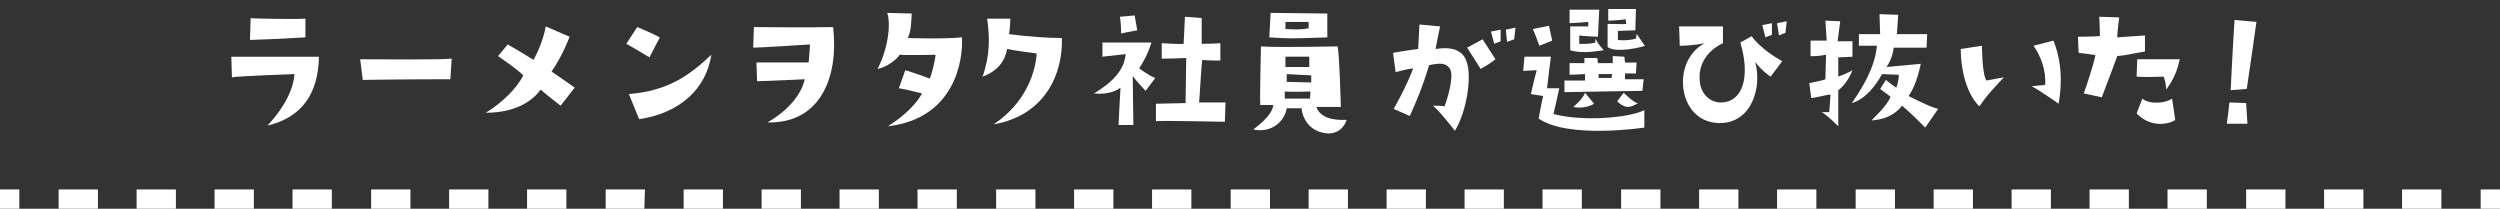
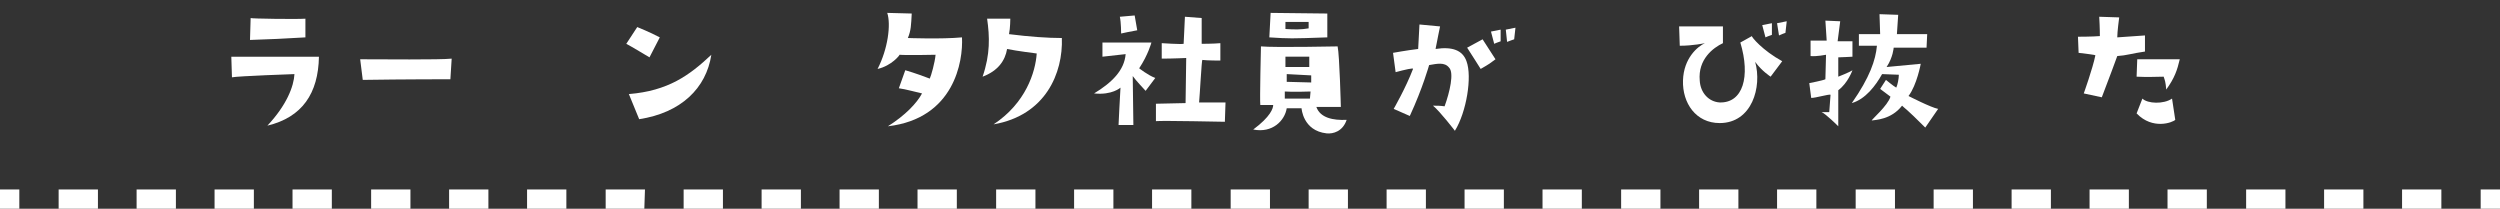
<svg xmlns="http://www.w3.org/2000/svg" version="1.1" id="レイヤー_1" x="0px" y="0px" viewBox="0 0 388 32.4" style="enable-background:new 0 0 388 32.4;" xml:space="preserve">
  <rect x="0" y="0" width="388" height="32.4" fill="#333333" stroke="none" />
  <style type="text/css">
	.st0{enable-background:new    ;}
	.st1{fill:#FFFFFF;}
	.st2{fill-rule:evenodd;clip-rule:evenodd;fill:#FFFFFF;}
</style>
  <g class="st0">
    <path class="st1" d="M45.7,11.5c0,0-8.7,0.3-9.7,0.5l-0.1-3.2c0,0,8.7,0,13.6,0c-0.1,5.7-2.6,9.4-8,10.7   C44.5,16.3,45.6,13.4,45.7,11.5z M47.4,2.9v2.9C44,6,42,6.1,38.8,6.2l0.1-3.4C38.9,2.9,46.1,3,47.4,2.9z" />
    <path class="st1" d="M55.9,9.2c3.3,0,12.4,0.1,14.2-0.1l-0.2,3.2c0,0-7.4,0-13.6,0.1L55.9,9.2z" />
-     <path class="st1" d="M81.2,11.7c-1.1-1.1-2.4-1.9-3.9-3l1.5-1.8c1.6,0.9,2.4,1.4,4,2.4c0.4-0.7,1.5-2.9,1.9-5.2l3.7,1.6   c0,0-1,2.8-2.8,5.4c0,0,2.2,1.5,3.6,2.5L87,16.4c0,0-2.2-1.7-3.1-2.5c-1.1,1.6-3.7,3.6-8.5,3.6C78,15.9,80.3,13.6,81.2,11.7z" />
    <path class="st1" d="M100.8,8.9c0,0-3-1.8-3.6-2.1l1.7-2.6c0,0,2,0.8,3.5,1.6L100.8,8.9z M97.6,14.6c6.1-0.5,9.4-2.9,12.8-6.1   c-0.8,5.2-4.7,9-11.2,10L97.6,14.6z" />
-     <path class="st1" d="M129.3,4.2c0.9,7.8-2,15-10.2,14.8c3.7-2.1,5.4-4.8,5.8-6.7c0,0-6.3,0.3-7.4,0.3l-0.1-2.9c0,0,4.7,0,8.1,0   c0.1-1.2,0.2-2.2,0.2-2.8c0,0-7.7,0.5-8.8,0.5L117,4.2C117,4.2,126.3,4.3,129.3,4.2z" />
    <path class="st1" d="M136.2,10.7c1.6-3.1,2.1-6.9,1.5-8.7l3.8,0.1c-0.1,1.8-0.1,2.6-0.6,3.8c0,0,5.2,0.2,8.4-0.1   c0.2,3.7-1.2,12.6-11.5,13.8c2.7-1.7,4.5-3.6,5.3-5.1c-0.5-0.1-2.7-0.7-3.6-0.8l1-2.8c1.4,0.4,3.3,1.1,3.8,1.3   c0.2-0.4,0.8-2.5,0.9-3.7c0,0-4.5,0.1-5.6,0C139.7,8.5,138.4,10.2,136.2,10.7z" />
  </g>
  <g class="st0">
    <path class="st1" d="M152.5,11.9c1.2-3.5,1.1-6.2,0.7-9h3.6c0,0,0,1.4-0.2,2.4c3.2,0.4,6,0.6,8.2,0.6c0.2,5.4-2.5,12-10.6,13.4   c5-3.3,6.5-8.1,6.7-11c0,0-3.2-0.4-4.6-0.7C156,9.4,154.9,11,152.5,11.9z" />
    <path class="st1" d="M177.8,14.1c0,0-1.6-1.7-2-2.3l0.1,7.6l-2.3,0c0,0,0.2-4.3,0.3-5.8c0,0-1.3,1.2-4.1,0.9   c2.8-1.7,4.7-3.6,4.9-6.1l-3.6,0.4V6.6l7.6,0c0,0-0.5,1.9-1.9,4c0,0,1.4,1.1,2.5,1.5L177.8,14.1z M173.8,2.6l2.3-0.2l0.4,2.3   c-1.6,0.3-1.6,0.3-2.5,0.5C174,5.2,174,3.5,173.8,2.6z M186.1,15.9l4.1,0l-0.1,3c0,0-9.6-0.2-10.7-0.1v-2.7c0,0,3.9-0.1,4.6-0.1   l0.1-7c0,0-2.1,0.1-3.8,0.1l0-2.4c0,0,3,0.2,3.4,0.1l0.2-4.2l2.6,0.2l0,4c0,0,1.9,0,2.9-0.1l0,2.7c0,0-2.1,0-2.8-0.1   C186.5,9.3,186.2,14.9,186.1,15.9z" />
    <path class="st1" d="M197.6,16.3l-2,0c-0.1-0.8,0.1-9.1,0.1-9.1c2.2,0.2,11.9,0,11.9,0c0.3,1.4,0.5,9.4,0.5,9.4c-0.4,0-3.8,0-3.8,0   c0.6,1.7,2.6,2.1,4.7,2c-0.6,1.8-2.1,2.2-3.1,2.1c-3.7-0.4-3.9-3.9-3.9-3.9l-2.3,0c-0.3,1.9-2.2,3.9-5.2,3.3   C197.2,18.1,197.6,16.8,197.6,16.3z M197,5.8l0.2-3.8l8.8,0.1c0,0,0,2.9,0,3.7C200.2,6,200.2,6,197,5.8z M199.4,15.3h3.9l0.1-1.1   c0,0-2.9,0.1-4,0L199.4,15.3z M199.5,4.5c1.4,0.1,2.5,0.1,3.6-0.1l0-1h-3.6L199.5,4.5z M199.5,8.8l0,1.6c1.7,0,3.7,0,3.7,0l0-1.6   L199.5,8.8z M203.5,11.7l-3.8-0.2l0,1.2l3.8,0.1L203.5,11.7z" />
    <path class="st1" d="M216.6,11.2l-0.4-3c0,0,2.2-0.4,3.9-0.6l0.2-3.8l3.2,0.3c0,0-0.5,2.4-0.7,3.5c2.6-0.4,4.2,0.2,4.8,1.9   c0.9,2.4,0,7.9-1.8,10.8c0,0-2.3-3-3.4-3.9c0.6,0,1.1,0,1.8,0.1c0.8-2.2,1.5-5.2,0.7-6c-0.7-0.9-1.9-0.6-3.1-0.4c0,0-1,3.6-3,7.9   l-2.5-1.1c0,0,1.9-3.3,3-6.2C219.4,10.5,218.1,10.8,216.6,11.2z M232.1,9.2c-0.8,0.6-0.9,0.7-2.3,1.5c0,0-1.7-2.7-2.1-3.3l2.4-1.3   L232.1,9.2z M231.9,6.8l-0.5-1.9l1.5-0.3v1.8C233,6.4,232.3,6.6,231.9,6.8z M233.7,4.6l1.5-0.3L235,6.1c0,0-0.6,0.2-1.1,0.4   L233.7,4.6z" />
-     <path class="st1" d="M236.6,8.8c0,0,2.2,0,4.1,0c0,0-0.5,3.9-0.6,4.9l1.9,0c0,0-0.8,3.7-0.9,4c4.6,1.2,11.7,0.6,14.1-0.6l0,2.7   c0,0-11.8,1.8-16.4-1.4c0,0,0.4-2.3,0.7-3.5l-1.9-0.3c0,0,0.5-2.3,0.9-3.7c0,0-1.8,0.1-2.1,0.1L236.6,8.8z M237.9,4.5l2.5-0.5   l0.5,2.3c0,0-1.7,0.7-2,0.8C238.9,7.1,238.3,5.4,237.9,4.5z M254.9,14.1c0,0-7.1,0.1-12.1,0.2v-1.8c0,0,2.3,0,3.2,0v-1   c0,0-2,0.1-2.4,0.1l0-1.8l2.3,0l0-0.8h2l0.1,0.8c0,0,2.1,0,2.3,0V8.7l1.8,0.1l0.1,0.9c0,0,1.7,0,1.8,0l-0.1,1.7c0,0-1.1,0-1.7,0   v0.9h2.9L254.9,14.1z M243.7,4.1c0,0,2.6,0,2.8,0l0-0.7c0,0-2.7,0.2-2.9,0.2l0-2.1c0,0,3.5,0,4.6,0c0,0-0.2,3.9-0.2,4.2   c0,0-2.6-0.1-2.9-0.2l0,1.3c0,0,1.6,0.1,2.5-0.2l0-0.6c0.7,1.2,0.8,1.2,1.3,1.8c-1.1,0.1-3.2,0.6-5.2,0L243.7,4.1z M246,14.4   l1.4,1.7c0,0-1.4,0.9-3.2,0.5C244.1,16.6,245.6,15.5,246,14.4z M250.2,11.5l-2.1,0l0,0.6h2L250.2,11.5z M255.3,7.1   c-0.4,0.2-4.5,1.2-5.8,0.2l0-3.6c0,0,2.6,0.1,2.9,0L252.3,3c0,0-1.6,0.2-2.7,0.2l0-1.8h4.3l-0.1,3.3l-2.7,0.1v1.4   c0,0,1.3,0.2,2.8-0.2l0.1-0.7C254.1,5.3,255,6.8,255.3,7.1z M251,15.7l1-1.3c0,0,1.6,1.6,2.2,1.6c0,0-0.8,0.6-1.7,0.6   C252.1,16.5,251.5,16.3,251,15.7z" />
    <path class="st1" d="M276.6,9.5l-1.8,2.4c0,0-1.4-0.9-2.4-2.3c1.1,3.9-0.5,9.5-5.5,9.5c-3.7,0-5.8-3.1-5.7-6.6   c0.1-3.5,2.3-5.3,3.4-5.8c0,0-1.8,0.4-3.9,0.4l-0.1-3l6.8,0v2.6c-1.5,0.7-3.9,2.5-3.6,5.8c0.1,1.9,1.4,3.3,3.1,3.4   c3.6,0.1,4.8-4,3.2-9.3l1.8-1C271.8,5.7,273.5,7.8,276.6,9.5z M274,5.8l-0.5-1.9l1.5-0.3v1.8C275.1,5.4,274.4,5.6,274,5.8z    M277.1,5.1c0,0-0.6,0.2-1,0.4l-0.3-1.9l1.5-0.3L277.1,5.1z" />
    <path class="st1" d="M281.1,15.2l-0.3-2.3c0,0,2.1-0.4,2.5-0.6l0.1-3.8c0,0-1.5,0.3-2.4,0.2L281,6.3l2.5,0l-0.2-3.1l2.3,0.1   l-0.4,3.1l2.3,0l0,2.4c0,0-1.8,0.1-2.2,0.1l0,3c0,0,1.8-0.7,2.2-1c0,0-0.7,2-2.2,3.1c0,0,0,4.9,0,5.6c0,0-2-2-2.6-2.2l1.2,0   l0.2-2.7C283.8,14.6,281.8,15.2,281.1,15.2z M293.4,15l-1.6-1.2l0.9-1.4c0,0,1.2,1,1.6,1.2c0.2-0.4,0.4-1.4,0.4-2   c0,0-2.3-0.1-2.6-0.1c-1,1.8-2.6,3.9-4.7,4.5c2.8-4,3.7-6.7,3.9-8.9c0,0-2,0-2.8,0l0-1.8h3.3l-0.1-3.1l2.9,0.1l-0.2,3h4.7L299,7.4   c0,0-4.6,0-5.1,0c0,0-0.1,1.5-1.1,3c0,0,3.1-0.3,5.3-0.5c0,0-0.6,3.3-1.9,5c0,0,3.5,1.8,4.6,2l-2,2.9c-3.1-3.1-3.1-2.9-3.6-3.4   c-1.7,2.2-4.2,2.2-4.7,2.3C290.4,18.6,293,16.4,293.4,15z" />
-     <path class="st1" d="M304.3,7.6l3.3-0.5c0,0,0,4.4,0.7,5.4L311,12c-2.1,2.3-2.4,2.5-3.8,4.5C307.2,16.5,304.4,14.2,304.3,7.6z    M317.4,13.2c0.2-2.2-0.7-4.6-1.8-6.1l3.1-0.8c0.8,2,1.6,5.2,0.8,9.8c0,0-3.4-2.4-4.2-2.7C315.4,13.4,316.8,13.2,317.4,13.2z" />
  </g>
  <g class="st0">
    <path class="st1" d="M322.6,8.2l-0.1-2.5c0,0,2.3,0,3.4-0.1c0,0,0-1.4-0.1-3l3.1,0.1c0,0-0.3,2.2-0.3,3.1l4.3-0.3l0,2.5   c-2.1,0.3-2.8,0.6-4.3,0.7c0,0-1.5,4.1-2.4,6.4l-2.8-0.6c0,0,1.4-3.9,1.8-5.9C325.3,8.5,323.3,8.3,322.6,8.2z M331.6,17.6l0.9-2.3   c0.8,0.8,3.3,0.9,4.6,0l0.5,3.3C337.2,19,334.1,20.2,331.6,17.6z M331.7,9.2l6.6,0c-0.4,1.7-0.8,2.9-2.1,4.7   c-0.1-1.2-0.2-1.4-0.4-2c-1.6,0-2.1,0.1-4.2,0L331.7,9.2z" />
  </g>
  <g class="st0">
-     <path class="st1" d="M348.8,19.2c0,0-2.3,0-3.2,0c0,0,0.3-2.1,0.4-3.3l2.6,0.1L348.8,19.2z M348.7,13.8c0,0-1.1,0.1-2.5,0.2   c0,0,0.3-6.3,0.6-10.9l3.4,0.3C350.2,3.4,348.9,12.6,348.7,13.8z" />
-   </g>
-   <path class="st2" d="M3,32.4H0v-3h3V32.4z M15.2,32.4H9.1v-3h6.1C15.2,29.4,15.2,32.4,15.2,32.4z M27.3,32.4h-6.1v-3h6.1V32.4  L27.3,32.4z M39.4,32.4h-6.1v-3h6.1V32.4z M51.5,32.4h-6.1v-3h6.1V32.4L51.5,32.4z M63.7,32.4h-6.1v-3h6.1V32.4z M75.8,32.4h-6.1v-3  h6.1V32.4L75.8,32.4z M87.9,32.4h-6.1v-3h6.1V32.4z M100,32.4h-6v-3h6.1L100,32.4L100,32.4z M112.2,32.4h-6.1v-3h6.1V32.4z   M124.3,32.4h-6.1v-3h6.1V32.4z M136.4,32.4h-6.1v-3h6.1V32.4z M148.5,32.4h-6.1v-3h6.1V32.4z M160.7,32.4h-6.1v-3h6.1V32.4z   M172.8,32.4h-6.1v-3h6.1V32.4z M184.9,32.4h-6.1v-3h6.1V32.4z M197,32.4h-6v-3h6.1v3H197z M209.2,32.4h-6.1v-3h6.1V32.4z   M221.3,32.4h-6.1v-3h6.1V32.4z M233.4,32.4h-6.1v-3h6.1V32.4z M245.5,32.4h-6.1v-3h6.1V32.4z M257.7,32.4h-6.1v-3h6.1V32.4z   M269.8,32.4h-6.1v-3h6.1V32.4z M281.9,32.4h-6.1v-3h6.1V32.4z M294,32.4h-6v-3h6.1v3H294z M306.2,32.4h-6.1v-3h6.1V32.4z   M318.3,32.4h-6.1v-3h6.1V32.4z M330.4,32.4h-6.1v-3h6.1V32.4z M342.5,32.4h-6.1v-3h6.1V32.4z M354.7,32.4h-6.1v-3h6.1V32.4z   M366.8,32.4h-6.1v-3h6.1V32.4z M378.9,32.4h-6.1v-3h6.1V32.4z M388,32.4h-3v-3h3V32.4z" />
+     </g>
+   <path class="st2" d="M3,32.4H0v-3h3V32.4z M15.2,32.4H9.1v-3h6.1C15.2,29.4,15.2,32.4,15.2,32.4z M27.3,32.4h-6.1v-3h6.1V32.4  L27.3,32.4z M39.4,32.4h-6.1v-3h6.1V32.4z M51.5,32.4h-6.1v-3h6.1V32.4L51.5,32.4z M63.7,32.4h-6.1v-3h6.1V32.4z M75.8,32.4h-6.1v-3  h6.1L75.8,32.4z M87.9,32.4h-6.1v-3h6.1V32.4z M100,32.4h-6v-3h6.1L100,32.4L100,32.4z M112.2,32.4h-6.1v-3h6.1V32.4z   M124.3,32.4h-6.1v-3h6.1V32.4z M136.4,32.4h-6.1v-3h6.1V32.4z M148.5,32.4h-6.1v-3h6.1V32.4z M160.7,32.4h-6.1v-3h6.1V32.4z   M172.8,32.4h-6.1v-3h6.1V32.4z M184.9,32.4h-6.1v-3h6.1V32.4z M197,32.4h-6v-3h6.1v3H197z M209.2,32.4h-6.1v-3h6.1V32.4z   M221.3,32.4h-6.1v-3h6.1V32.4z M233.4,32.4h-6.1v-3h6.1V32.4z M245.5,32.4h-6.1v-3h6.1V32.4z M257.7,32.4h-6.1v-3h6.1V32.4z   M269.8,32.4h-6.1v-3h6.1V32.4z M281.9,32.4h-6.1v-3h6.1V32.4z M294,32.4h-6v-3h6.1v3H294z M306.2,32.4h-6.1v-3h6.1V32.4z   M318.3,32.4h-6.1v-3h6.1V32.4z M330.4,32.4h-6.1v-3h6.1V32.4z M342.5,32.4h-6.1v-3h6.1V32.4z M354.7,32.4h-6.1v-3h6.1V32.4z   M366.8,32.4h-6.1v-3h6.1V32.4z M378.9,32.4h-6.1v-3h6.1V32.4z M388,32.4h-3v-3h3V32.4z" />
</svg>